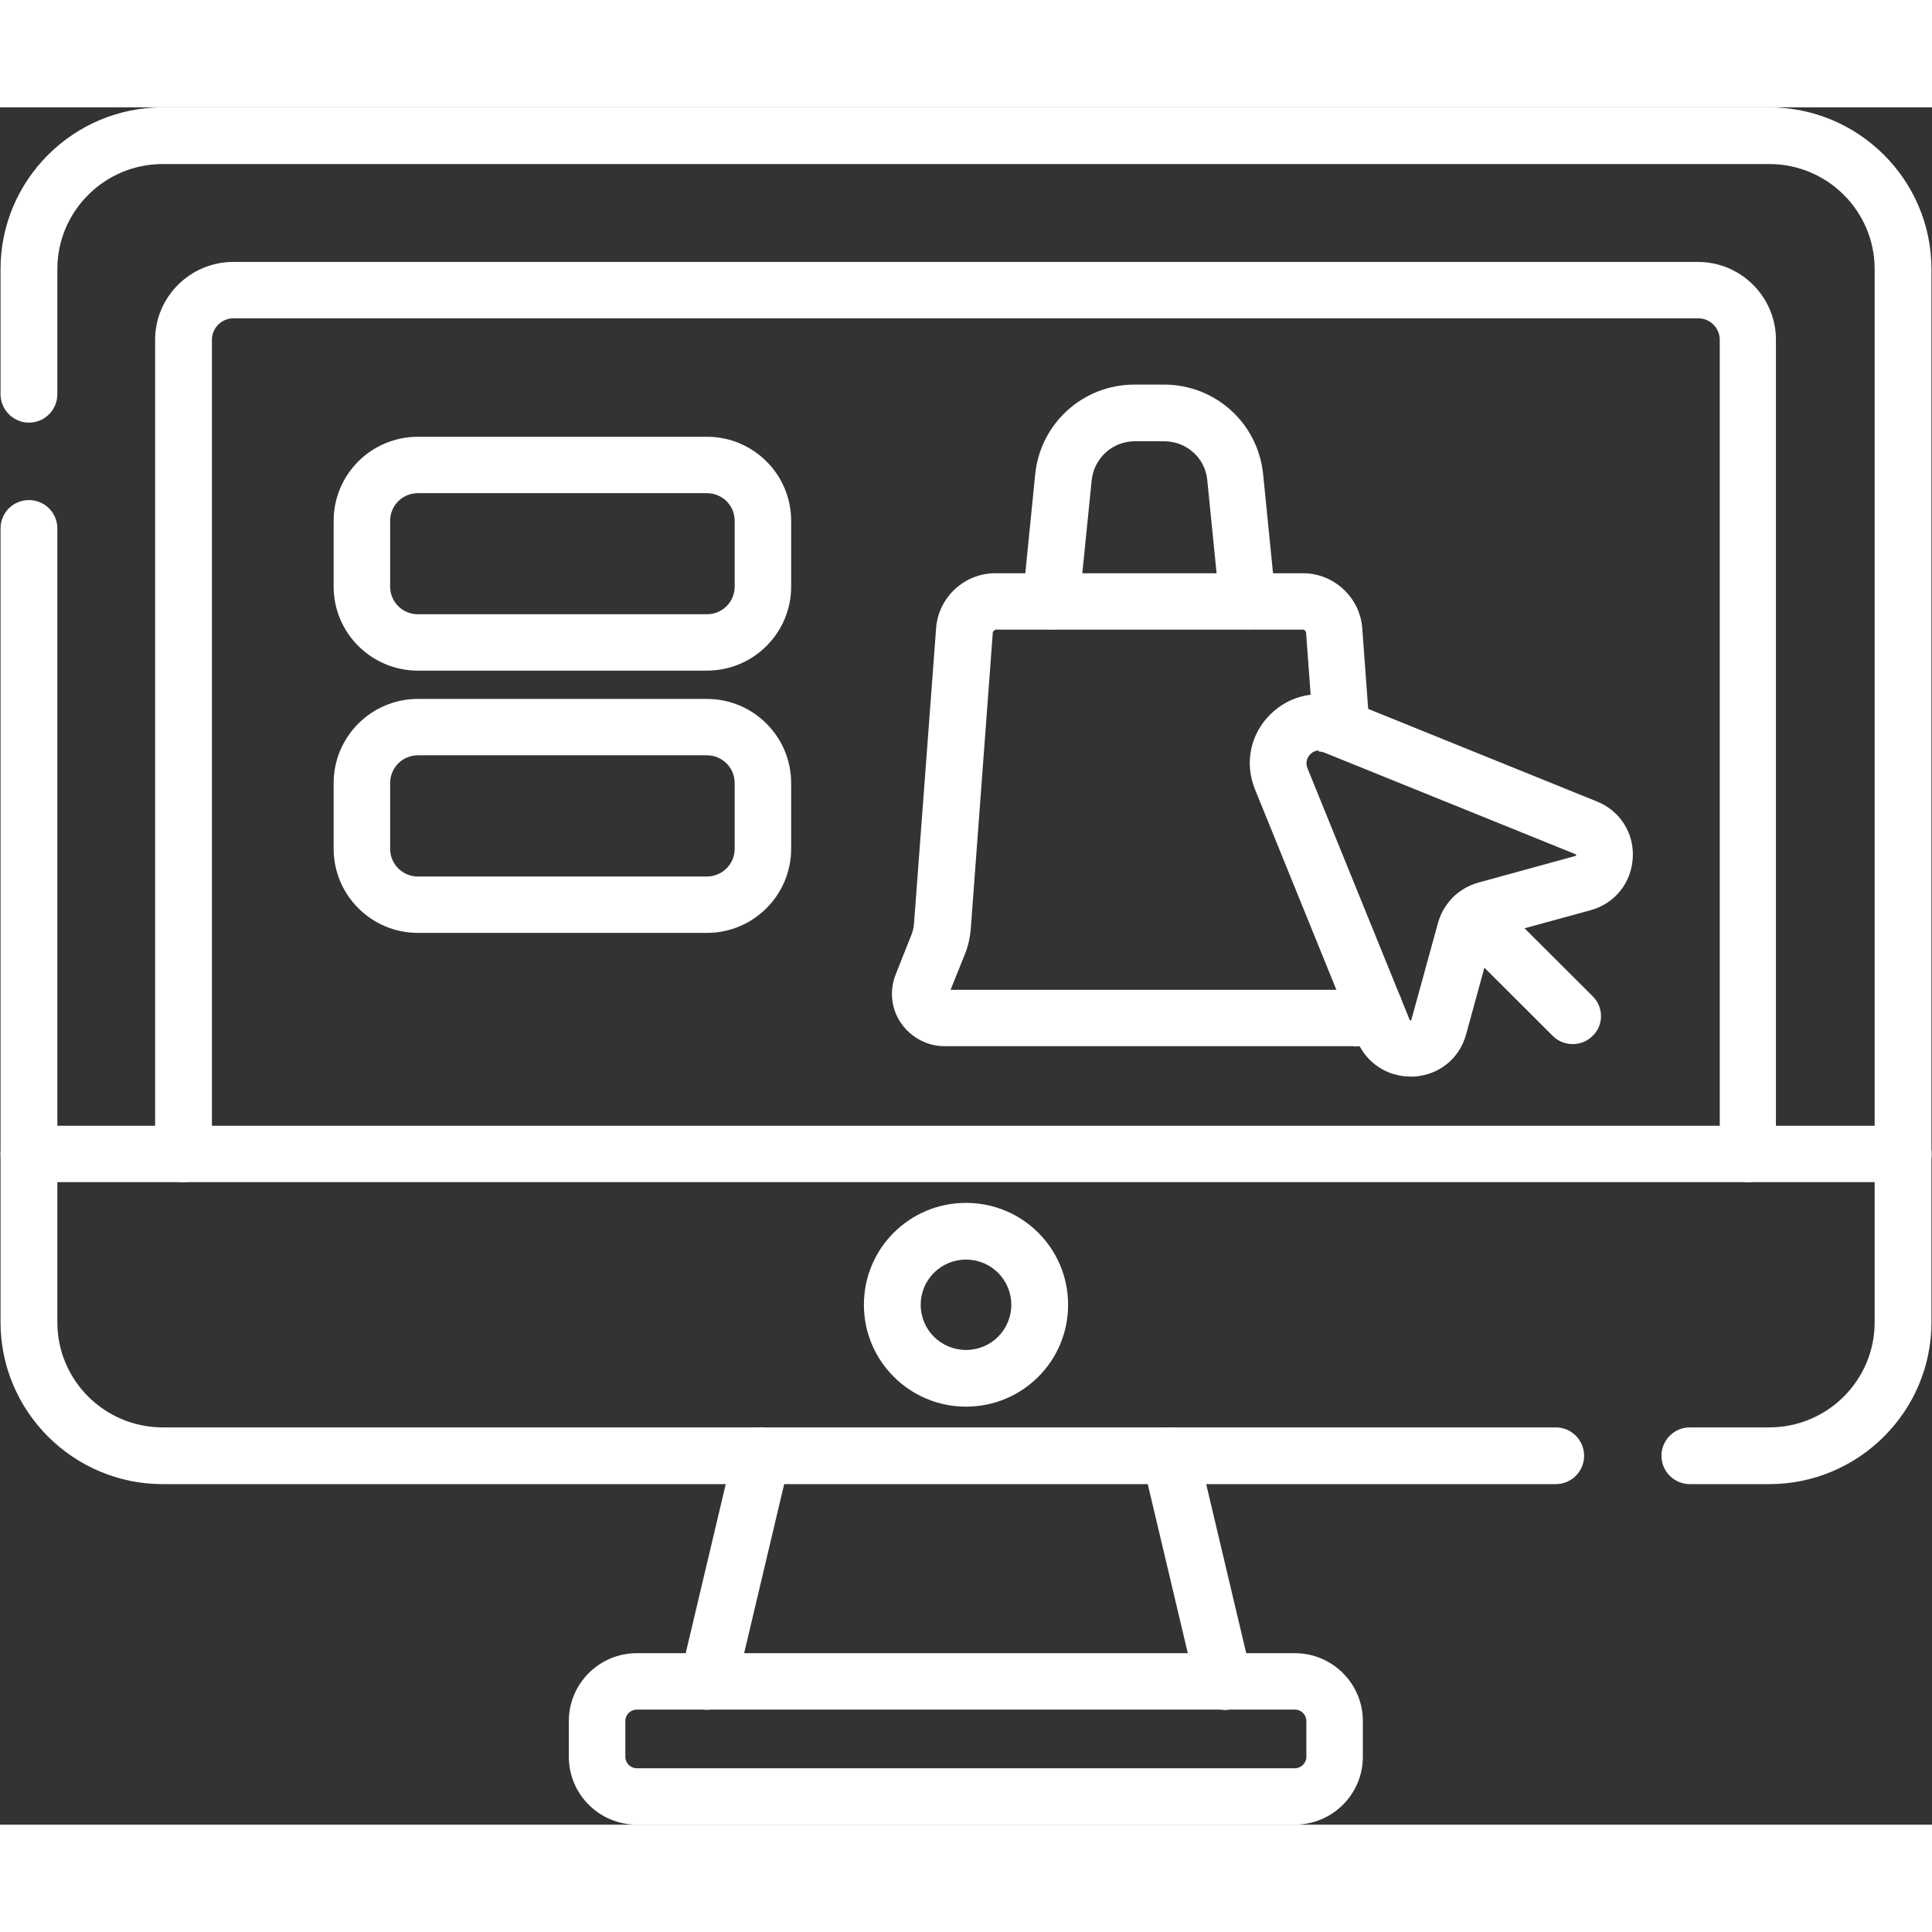
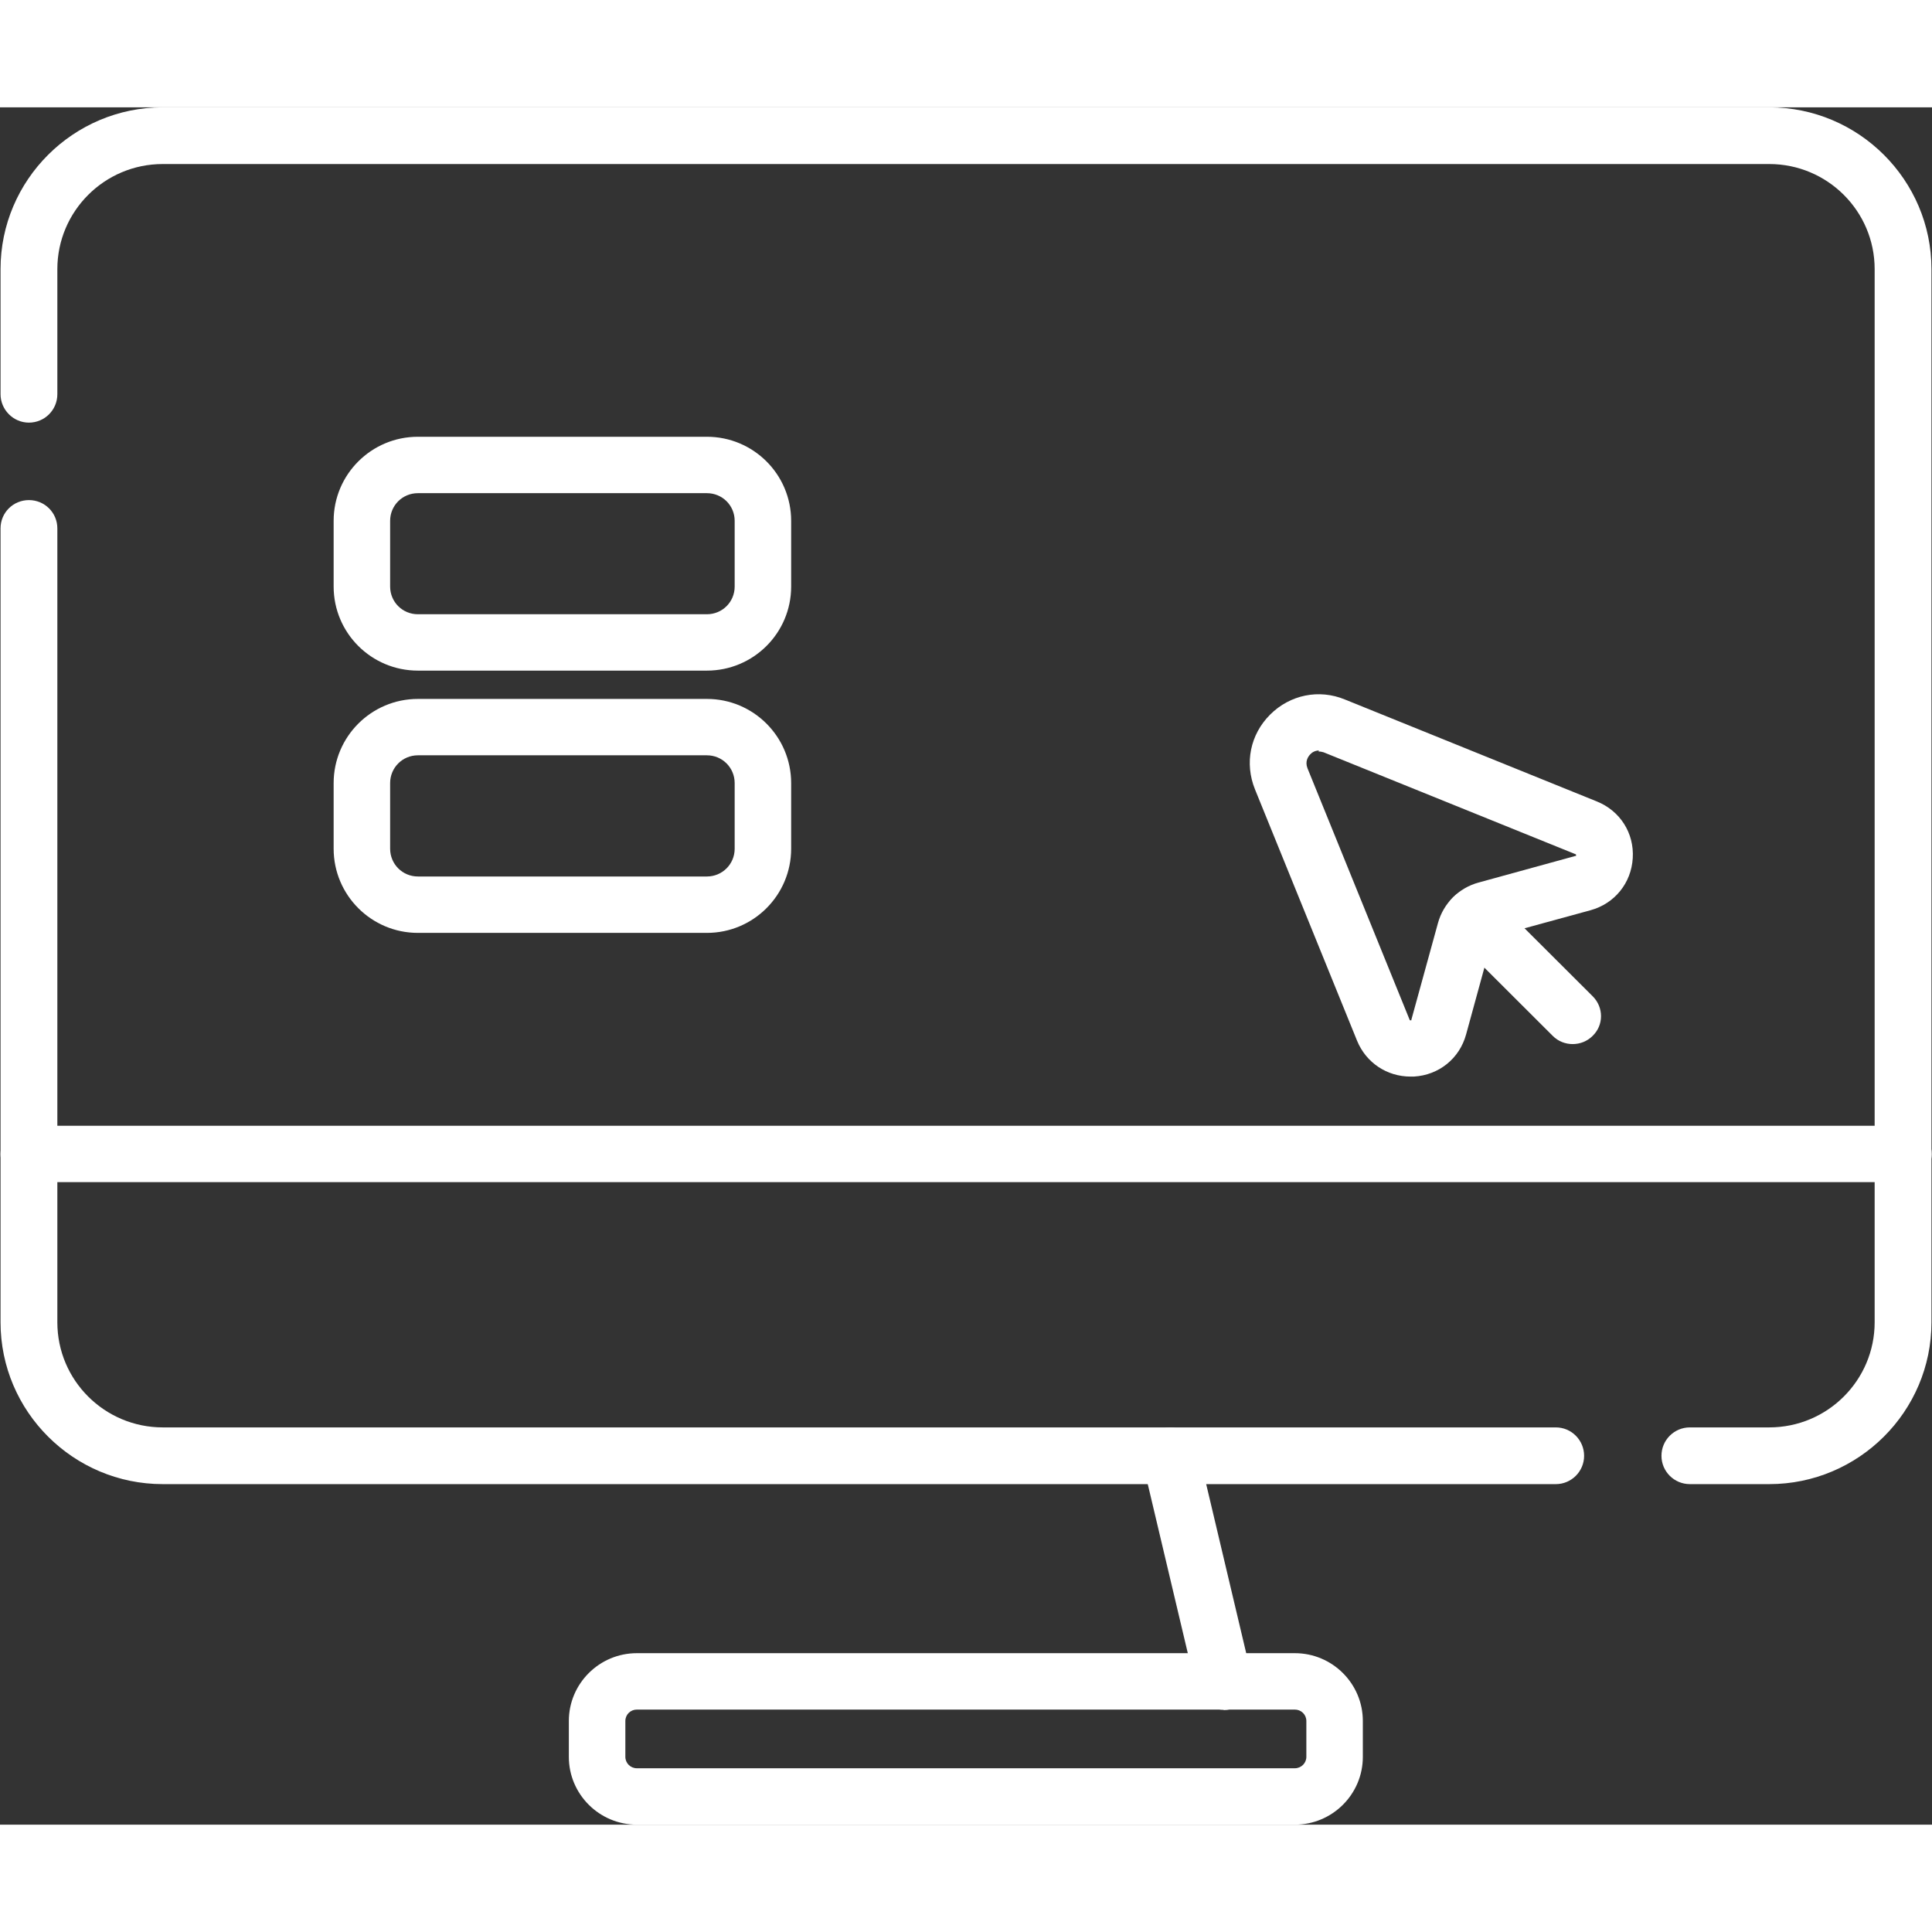
<svg xmlns="http://www.w3.org/2000/svg" width="72px" height="72px" viewBox="0 0 72 64" version="1.1">
  <rect x="0" y="0" width="72" height="64" fill="#333333" stroke="none" />
  <g id="surface1">
    <path style=" stroke:none;fill-rule:nonzero;fill:rgb(100%,100%,100%);fill-opacity:1;" d="M 65.934 51.309 L 62.977 51.309 C 62.391 51.309 61.918 50.836 61.918 50.254 C 61.918 49.668 62.391 49.195 62.977 49.195 L 65.934 49.195 C 68.109 49.195 69.863 47.434 69.863 45.277 L 69.863 6.031 C 69.863 3.863 68.098 2.113 65.934 2.113 L 6.066 2.113 C 3.891 2.113 2.137 3.875 2.137 6.031 L 2.137 10.691 C 2.137 11.277 1.664 11.75 1.078 11.75 C 0.492 11.75 0.02 11.266 0.02 10.691 L 0.02 6.031 C 0.02 2.707 2.734 0 6.066 0 L 65.934 0 C 69.266 0 71.98 2.707 71.98 6.031 L 71.98 45.277 C 71.98 48.602 69.266 51.309 65.934 51.309 Z M 65.934 51.309 " />
    <path style=" stroke:none;fill-rule:nonzero;fill:rgb(100%,100%,100%);fill-opacity:1;" d="M 57.98 51.309 L 6.066 51.309 C 2.734 51.309 0.02 48.602 0.02 45.277 L 0.02 15.691 C 0.02 15.105 0.492 14.637 1.078 14.637 C 1.664 14.637 2.137 15.105 2.137 15.691 L 2.137 45.277 C 2.137 47.445 3.902 49.195 6.066 49.195 L 57.98 49.195 C 58.562 49.195 59.035 49.668 59.035 50.254 C 59.035 50.836 58.562 51.309 57.98 51.309 Z M 57.98 51.309 " />
    <path style=" stroke:none;fill-rule:nonzero;fill:rgb(100%,100%,100%);fill-opacity:1;" d="M 70.922 40.055 L 1.078 40.055 C 0.492 40.055 0.02 39.582 0.02 39.008 C 0.02 38.438 0.492 37.953 1.078 37.953 L 70.934 37.953 C 71.516 37.953 71.988 38.426 71.988 39.008 C 71.988 39.594 71.516 40.066 70.934 40.066 Z M 70.922 40.055 " />
-     <path style=" stroke:none;fill-rule:nonzero;fill:rgb(100%,100%,100%);fill-opacity:1;" d="M 65.148 40.055 C 64.562 40.055 64.09 39.582 64.09 38.996 L 64.09 8.66 C 64.09 8.223 63.73 7.863 63.289 7.863 L 8.699 7.863 C 8.258 7.863 7.898 8.223 7.898 8.66 L 7.898 38.996 C 7.898 39.582 7.426 40.055 6.84 40.055 C 6.254 40.055 5.781 39.582 5.781 38.996 L 5.781 8.66 C 5.781 7.066 7.09 5.762 8.688 5.762 L 63.281 5.762 C 64.879 5.762 66.184 7.066 66.184 8.66 L 66.184 38.996 C 66.184 39.582 65.711 40.055 65.125 40.055 Z M 65.148 40.055 " />
-     <path style=" stroke:none;fill-rule:nonzero;fill:rgb(100%,100%,100%);fill-opacity:1;" d="M 36 48.422 C 33.906 48.422 32.195 46.727 32.195 44.625 C 32.195 42.523 33.895 40.828 36 40.828 C 38.105 40.828 39.805 42.523 39.805 44.625 C 39.805 46.727 38.105 48.422 36 48.422 Z M 36 42.941 C 35.066 42.941 34.312 43.691 34.312 44.625 C 34.312 45.559 35.066 46.309 36 46.309 C 36.934 46.309 37.688 45.559 37.688 44.625 C 37.688 43.691 36.934 42.941 36 42.941 Z M 36 42.941 " />
    <path style=" stroke:none;fill-rule:nonzero;fill:rgb(100%,100%,100%);fill-opacity:1;" d="M 52.566 36.121 C 51.688 36.121 50.91 35.605 50.574 34.785 L 46.77 25.418 C 46.375 24.441 46.59 23.375 47.332 22.633 C 48.074 21.891 49.156 21.668 50.125 22.07 L 59.508 25.867 C 60.375 26.215 60.906 27.047 60.848 27.98 C 60.793 28.91 60.172 29.676 59.273 29.922 L 55.66 30.91 C 55.66 30.91 55.637 30.922 55.625 30.945 L 54.637 34.551 C 54.391 35.449 53.625 36.066 52.691 36.121 C 52.645 36.121 52.598 36.121 52.555 36.121 Z M 49.156 23.969 C 49 23.969 48.887 24.047 48.828 24.113 C 48.75 24.195 48.625 24.375 48.727 24.633 L 52.531 34 C 52.531 34 52.543 34.023 52.543 34.023 C 52.555 34.023 52.59 34.023 52.598 34.023 C 52.598 34.023 52.598 34.023 52.598 34 L 53.59 30.395 C 53.793 29.664 54.367 29.09 55.098 28.891 L 58.711 27.898 C 58.711 27.898 58.734 27.898 58.734 27.898 C 58.734 27.898 58.734 27.855 58.734 27.844 C 58.734 27.844 58.734 27.844 58.711 27.832 L 49.324 24.035 C 49.258 24.016 49.191 24.004 49.133 24.004 Z M 59.004 28.898 Z M 59.004 28.898 " />
    <path style=" stroke:none;fill-rule:nonzero;fill:rgb(100%,100%,100%);fill-opacity:1;" d="M 58.609 34.91 C 58.34 34.91 58.07 34.809 57.867 34.605 L 54.164 30.91 C 53.746 30.496 53.746 29.832 54.164 29.43 C 54.582 29.012 55.246 29.012 55.648 29.43 L 59.352 33.125 C 59.77 33.539 59.77 34.203 59.352 34.605 C 59.148 34.809 58.879 34.91 58.609 34.91 Z M 58.609 34.91 " />
    <path style=" stroke:none;fill-rule:nonzero;fill:rgb(100%,100%,100%);fill-opacity:1;" d="M 26.344 20.992 L 15.574 20.992 C 13.84 20.992 12.434 19.59 12.434 17.859 L 12.434 15.41 C 12.434 13.68 13.84 12.277 15.574 12.277 L 26.344 12.277 C 28.078 12.277 29.484 13.68 29.484 15.41 L 29.484 17.859 C 29.484 19.59 28.078 20.992 26.344 20.992 Z M 15.574 14.379 C 15 14.379 14.539 14.836 14.539 15.41 L 14.539 17.859 C 14.539 18.434 15 18.891 15.574 18.891 L 26.344 18.891 C 26.918 18.891 27.379 18.434 27.379 17.859 L 27.379 15.41 C 27.379 14.836 26.918 14.379 26.344 14.379 Z M 15.574 14.379 " />
    <path style=" stroke:none;fill-rule:nonzero;fill:rgb(100%,100%,100%);fill-opacity:1;" d="M 26.344 30.766 L 15.574 30.766 C 13.84 30.766 12.434 29.359 12.434 27.629 L 12.434 25.184 C 12.434 23.453 13.84 22.047 15.574 22.047 L 26.344 22.047 C 28.078 22.047 29.484 23.453 29.484 25.184 L 29.484 27.629 C 29.484 29.359 28.078 30.766 26.344 30.766 Z M 15.574 24.148 C 15 24.148 14.539 24.609 14.539 25.184 L 14.539 27.629 C 14.539 28.203 15 28.664 15.574 28.664 L 26.344 28.664 C 26.918 28.664 27.379 28.203 27.379 27.629 L 27.379 25.184 C 27.379 24.609 26.918 24.148 26.344 24.148 Z M 15.574 24.148 " />
-     <path style=" stroke:none;fill-rule:nonzero;fill:rgb(100%,100%,100%);fill-opacity:1;" d="M 50.461 34.988 L 35.199 34.988 C 34.547 34.988 33.953 34.66 33.582 34.133 C 33.211 33.605 33.141 32.922 33.379 32.316 L 33.973 30.82 C 34.02 30.695 34.055 30.562 34.062 30.426 L 34.887 19.398 C 34.977 18.254 35.945 17.363 37.09 17.363 L 48.559 17.363 C 49.707 17.363 50.676 18.262 50.766 19.398 L 51.035 23.059 C 51.082 23.645 50.641 24.148 50.066 24.184 C 49.48 24.227 48.977 23.789 48.941 23.215 L 48.672 19.555 C 48.672 19.555 48.625 19.465 48.57 19.465 L 37.102 19.465 C 37.102 19.465 37.012 19.512 37 19.555 L 36.18 30.586 C 36.156 30.934 36.078 31.27 35.945 31.594 L 35.426 32.887 L 50.383 32.887 C 50.719 32.461 51.34 32.359 51.801 32.676 C 52.285 33 52.41 33.652 52.082 34.133 C 51.723 34.672 51.113 35 50.461 35 Z M 50.461 34.988 " />
-     <path style=" stroke:none;fill-rule:nonzero;fill:rgb(100%,100%,100%);fill-opacity:1;" d="M 46.5 19.453 C 45.973 19.453 45.508 19.051 45.453 18.512 L 44.992 13.895 C 44.914 13.062 44.215 12.445 43.383 12.445 L 42.289 12.445 C 41.457 12.445 40.773 13.074 40.684 13.895 L 40.219 18.512 C 40.164 19.082 39.645 19.512 39.062 19.453 C 38.488 19.398 38.059 18.883 38.117 18.297 L 38.578 13.68 C 38.77 11.77 40.367 10.332 42.281 10.332 L 43.371 10.332 C 45.297 10.332 46.883 11.77 47.074 13.68 L 47.535 18.297 C 47.59 18.871 47.176 19.387 46.59 19.453 C 46.555 19.453 46.523 19.453 46.477 19.453 Z M 46.5 19.453 " />
    <path style=" stroke:none;fill-rule:nonzero;fill:rgb(100%,100%,100%);fill-opacity:1;" d="M 48.254 64 L 23.734 64 C 22.336 64 21.199 62.867 21.199 61.473 L 21.199 60.137 C 21.199 58.742 22.336 57.609 23.734 57.609 L 48.254 57.609 C 49.652 57.609 50.789 58.742 50.789 60.137 L 50.789 61.473 C 50.789 62.867 49.652 64 48.254 64 Z M 23.734 59.711 C 23.496 59.711 23.305 59.898 23.305 60.137 L 23.305 61.473 C 23.305 61.707 23.496 61.898 23.734 61.898 L 48.254 61.898 C 48.492 61.898 48.684 61.707 48.684 61.473 L 48.684 60.137 C 48.684 59.898 48.492 59.711 48.254 59.711 Z M 23.734 59.711 " />
    <path style=" stroke:none;fill-rule:nonzero;fill:rgb(100%,100%,100%);fill-opacity:1;" d="M 45.602 59.719 C 45.125 59.719 44.688 59.395 44.574 58.91 L 42.582 50.5 C 42.449 49.938 42.797 49.363 43.371 49.23 C 43.934 49.094 44.508 49.441 44.645 50.016 L 46.637 58.43 C 46.77 58.992 46.422 59.562 45.848 59.699 C 45.77 59.719 45.691 59.73 45.602 59.73 Z M 45.602 59.719 " />
-     <path style=" stroke:none;fill-rule:nonzero;fill:rgb(100%,100%,100%);fill-opacity:1;" d="M 26.398 59.719 C 26.32 59.719 26.242 59.719 26.152 59.688 C 25.59 59.551 25.23 58.992 25.363 58.418 L 27.355 50.004 C 27.492 49.441 28.055 49.082 28.629 49.219 C 29.191 49.352 29.551 49.914 29.418 50.488 L 27.426 58.902 C 27.312 59.383 26.875 59.711 26.398 59.711 Z M 26.398 59.719 " />
  </g>
</svg>